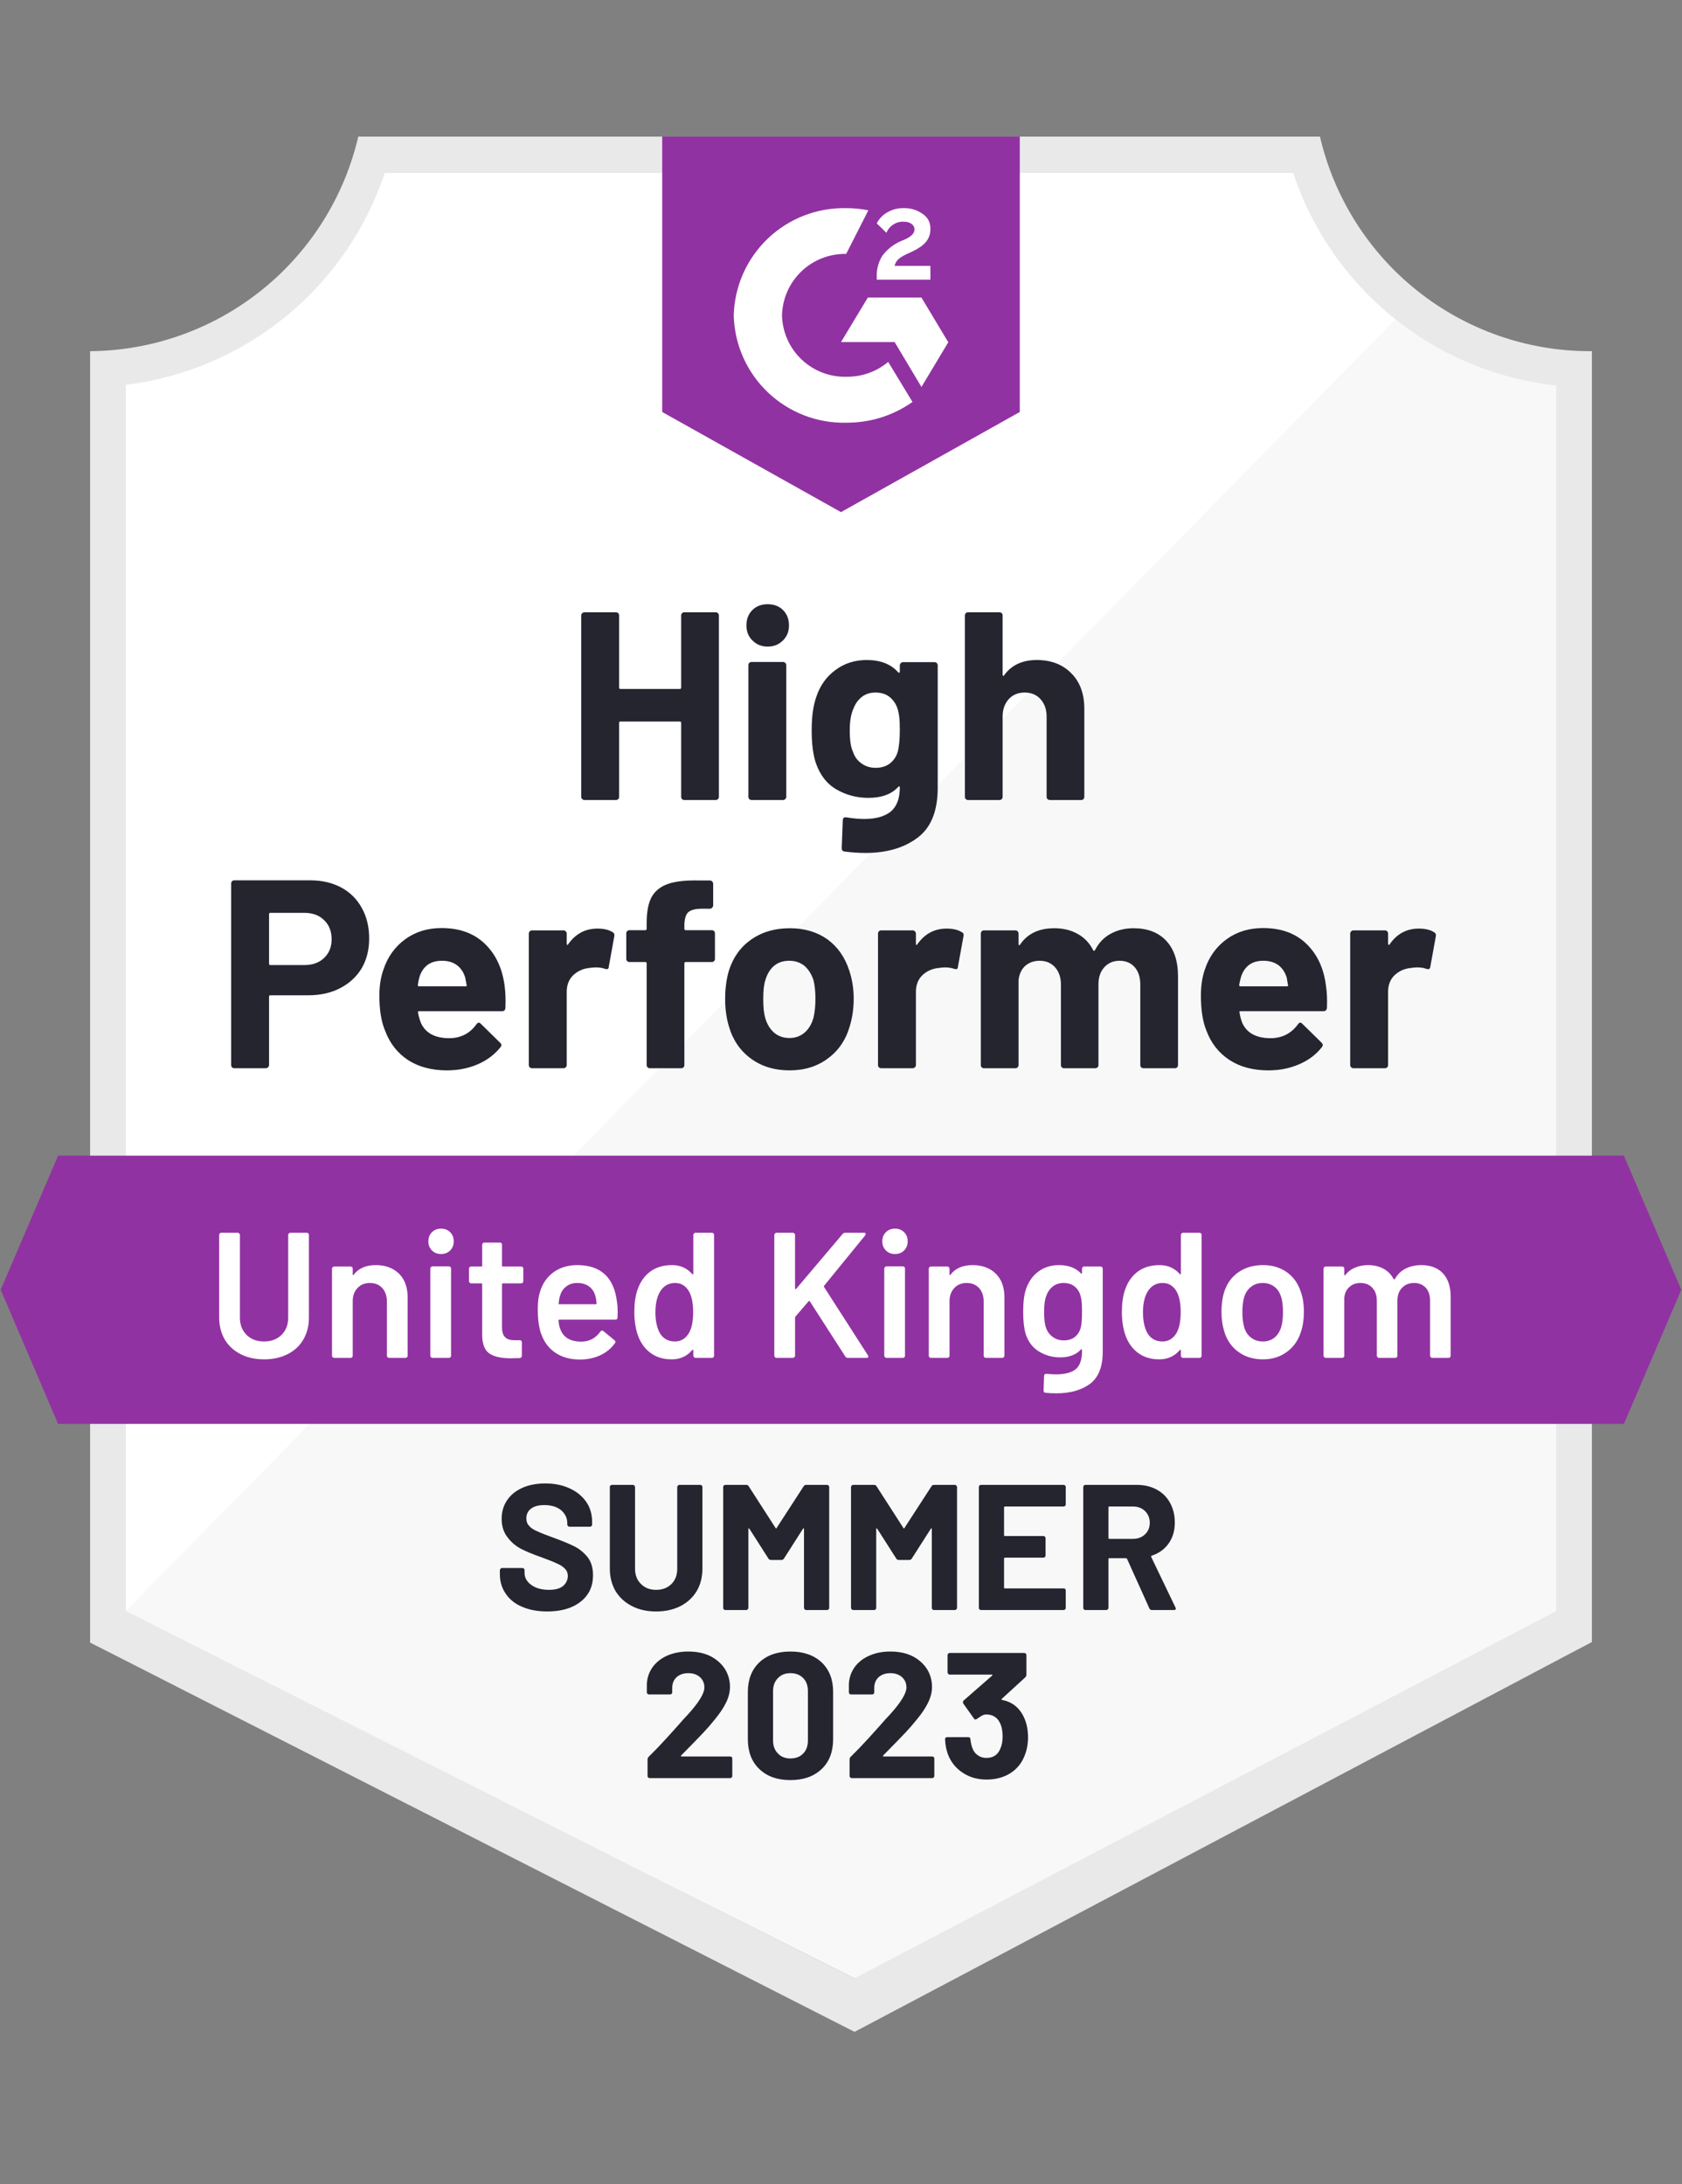
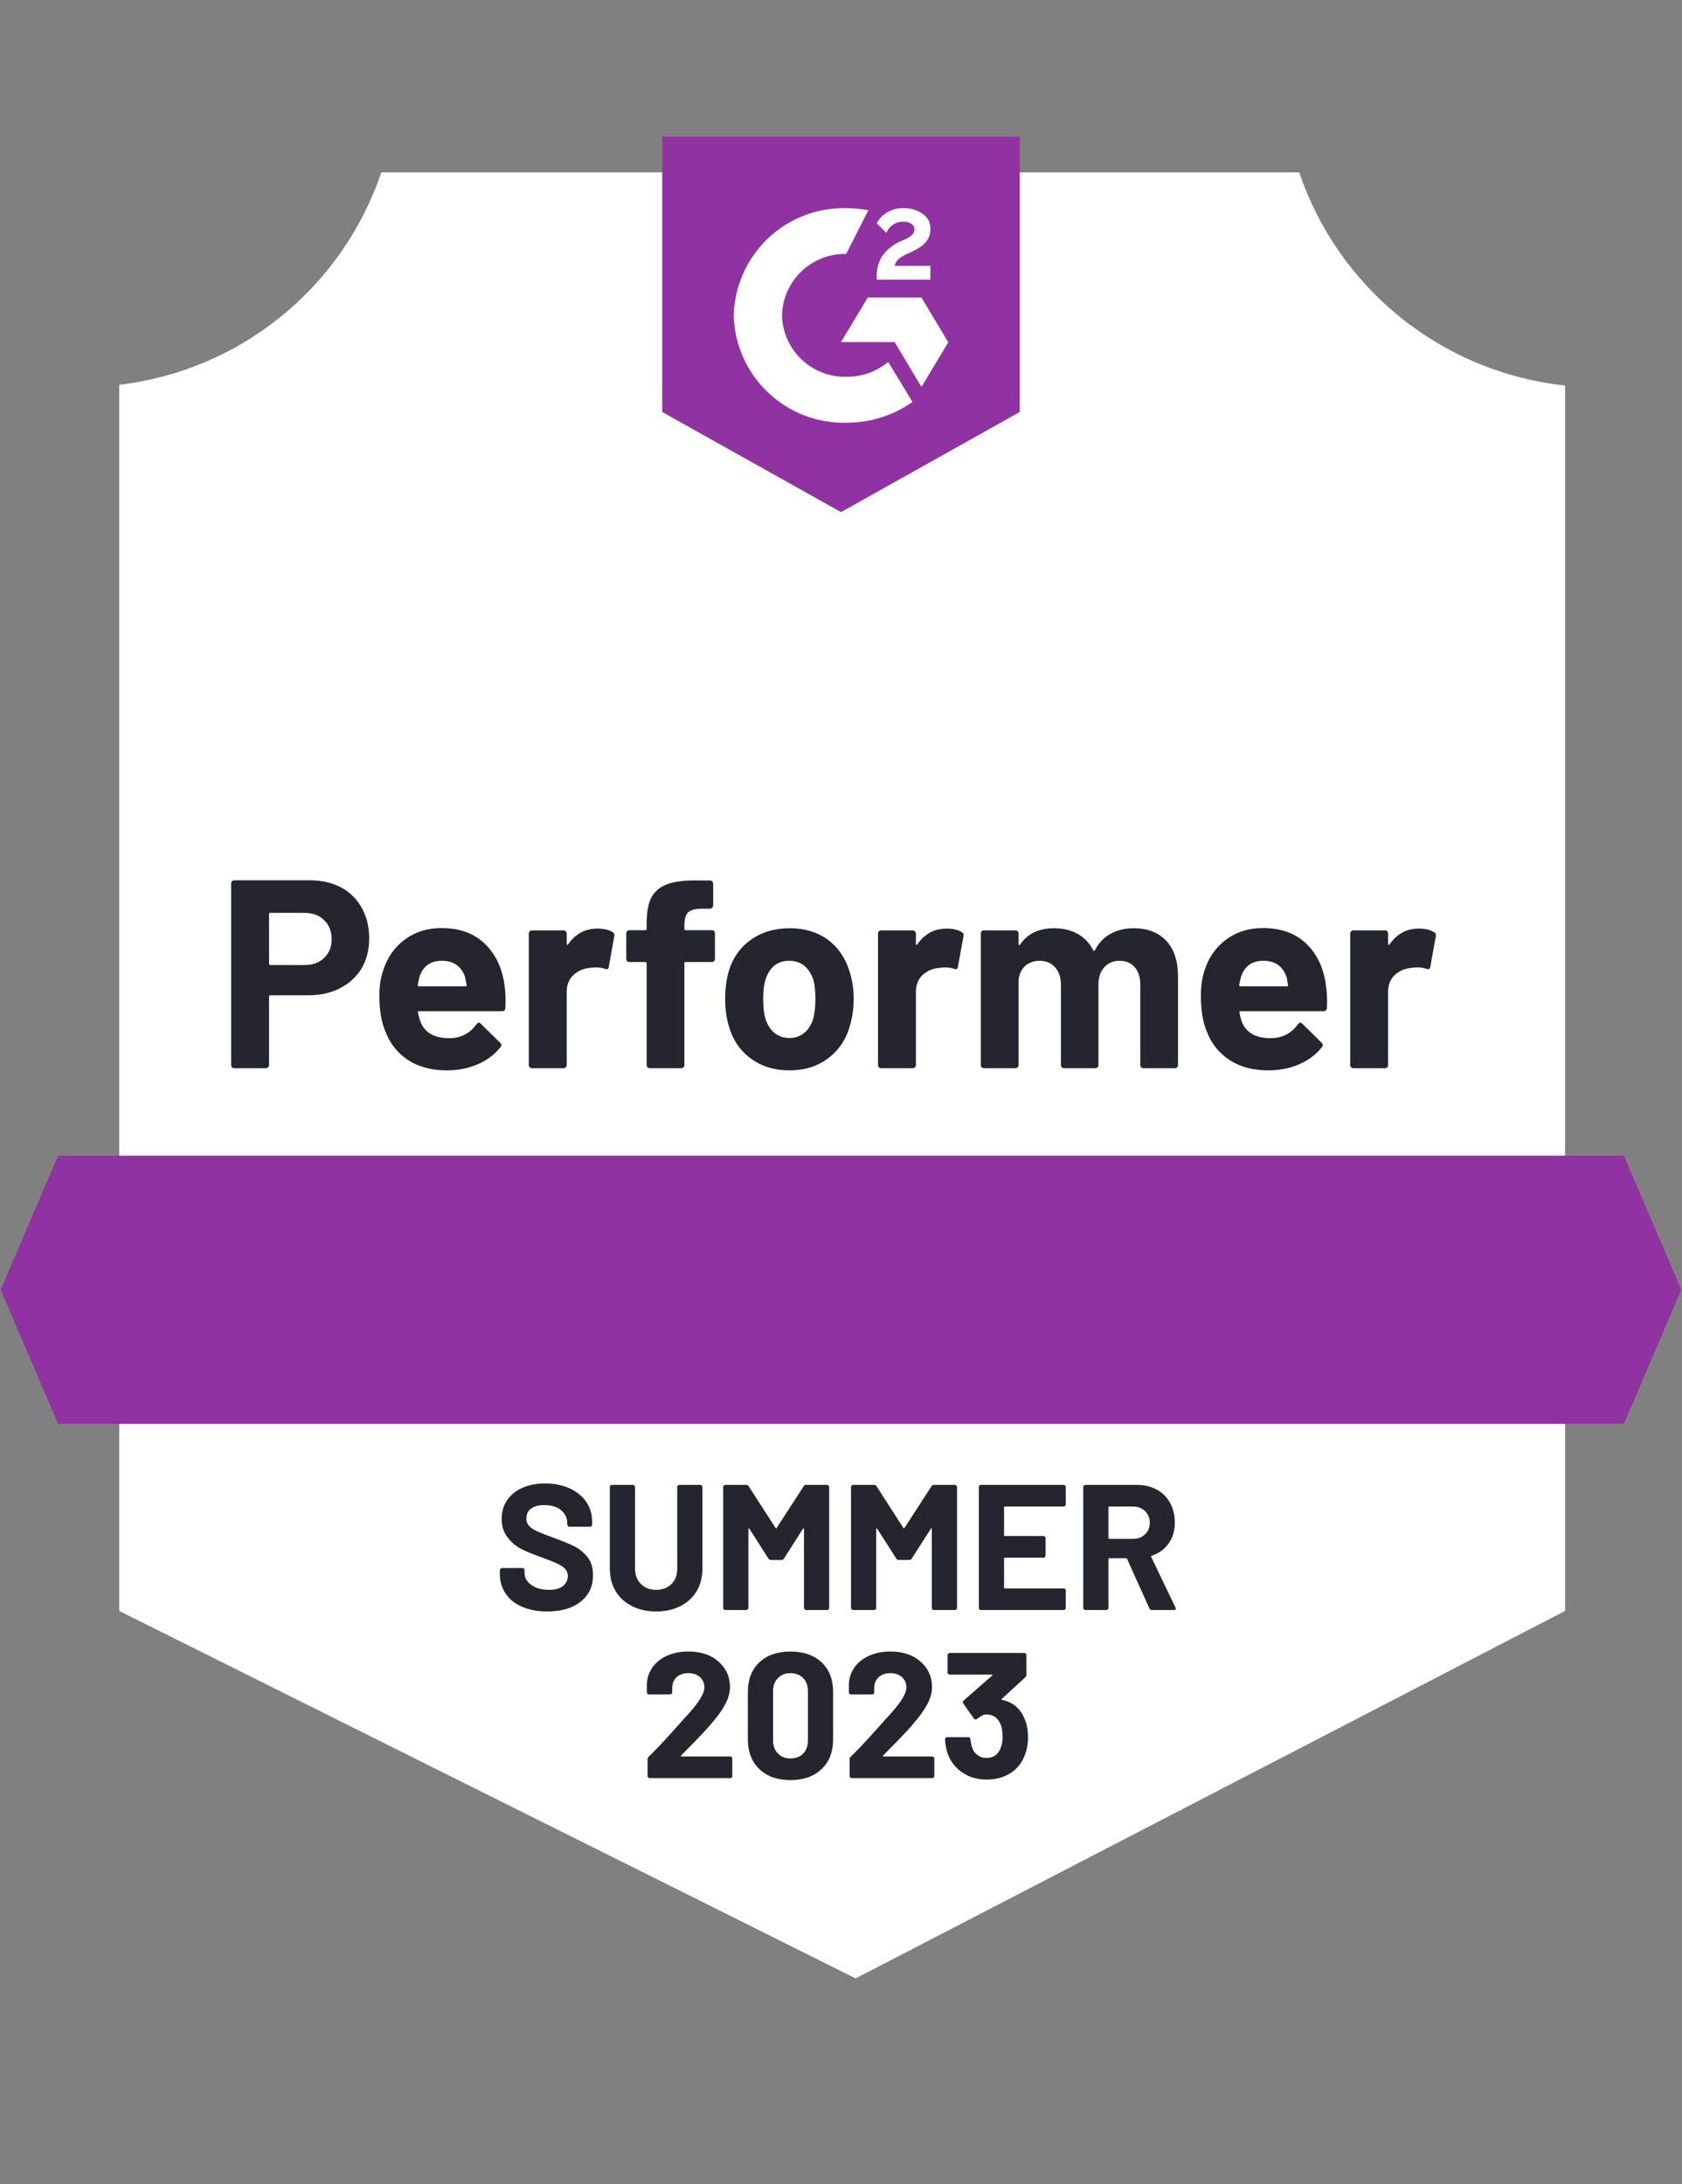
<svg xmlns="http://www.w3.org/2000/svg" width="700" zoomAndPan="magnify" viewBox="0 0 525 681.75" height="909" preserveAspectRatio="xMidYMid meet" version="1.0">
  <rect x="0" y="0" width="525" height="681.75" fill="#808080" stroke="none" />
  <defs>
    <clipPath id="e646e04e62">
-       <path d="M 28 42.641 L 497 42.641 L 497 634.176 L 28 634.176 Z M 28 42.641 " clip-rule="nonzero" />
-     </clipPath>
+       </clipPath>
    <clipPath id="b1b61dbb0a">
      <path d="M 0.219 360 L 524.781 360 L 524.781 444.477 L 0.219 444.477 Z M 0.219 360 " clip-rule="nonzero" />
    </clipPath>
    <clipPath id="4323e88e6c">
      <path d="M 506.867 360.703 L 18.133 360.703 L 0.219 402.562 L 18.133 444.422 L 506.867 444.422 L 524.781 402.562 Z M 506.867 360.703 " clip-rule="evenodd" />
    </clipPath>
    <clipPath id="0413971294">
      <path d="M 206.695 42.641 L 318.305 42.641 L 318.305 159.844 L 206.695 159.844 Z M 206.695 42.641 " clip-rule="nonzero" />
    </clipPath>
    <clipPath id="c439ca77e9">
      <path d="M 262.5 159.844 L 318.305 128.59 L 318.305 42.641 L 206.695 42.641 L 206.695 128.59 Z M 273.66 86.508 C 273.57 84.148 274.129 81.953 275.336 79.922 C 276.887 77.832 278.859 76.27 281.25 75.234 L 282.59 74.676 C 284.879 73.562 285.438 72.613 285.438 71.496 C 285.438 70.379 284.207 69.207 282.254 69.207 C 281.047 69.117 279.93 69.395 278.902 70.031 C 277.875 70.668 277.133 71.547 276.676 72.668 L 273.66 69.711 C 274.43 68.219 275.543 67.066 277.008 66.25 C 278.547 65.363 280.203 64.934 281.977 64.965 C 284.137 64.895 286.109 65.473 287.891 66.695 C 289.617 67.832 290.453 69.43 290.402 71.496 C 290.402 74.734 288.504 76.688 284.82 78.473 L 282.758 79.422 C 280.637 80.48 279.578 81.375 279.242 82.992 L 290.402 82.992 L 290.402 87.289 L 273.66 87.289 Z M 287.613 92.871 L 295.984 106.824 L 287.613 120.777 L 279.242 106.77 L 262.5 106.77 L 270.871 92.871 Z M 264.117 64.965 C 266.445 64.961 268.754 65.188 271.039 65.637 L 264.117 79.254 C 262.832 79.227 261.555 79.328 260.285 79.555 C 259.016 79.777 257.785 80.125 256.582 80.594 C 255.383 81.062 254.242 81.641 253.156 82.336 C 252.07 83.027 251.062 83.82 250.133 84.711 C 249.203 85.602 248.367 86.574 247.629 87.629 C 246.891 88.684 246.262 89.801 245.742 90.98 C 245.227 92.16 244.824 93.379 244.547 94.637 C 244.27 95.891 244.113 97.164 244.086 98.453 C 244.117 99.738 244.273 101.008 244.555 102.262 C 244.84 103.516 245.238 104.73 245.758 105.906 C 246.281 107.082 246.91 108.195 247.648 109.25 C 248.387 110.301 249.223 111.27 250.152 112.16 C 251.082 113.047 252.09 113.836 253.172 114.527 C 254.258 115.215 255.398 115.797 256.598 116.262 C 257.793 116.727 259.027 117.074 260.293 117.297 C 261.559 117.523 262.832 117.621 264.117 117.594 C 269.047 117.625 273.418 116.082 277.234 112.965 L 284.82 125.465 C 278.598 129.785 271.695 131.941 264.117 131.938 C 261.867 131.988 259.633 131.816 257.418 131.426 C 255.199 131.035 253.043 130.434 250.945 129.617 C 248.848 128.805 246.848 127.793 244.949 126.586 C 243.047 125.379 241.281 123.996 239.656 122.445 C 238.027 120.891 236.562 119.191 235.27 117.352 C 233.973 115.512 232.867 113.562 231.957 111.504 C 231.043 109.445 230.34 107.316 229.848 105.121 C 229.352 102.926 229.074 100.703 229.016 98.453 C 229.074 96.203 229.352 93.98 229.848 91.781 C 230.34 89.586 231.043 87.461 231.957 85.402 C 232.867 83.344 233.973 81.395 235.27 79.555 C 236.562 77.711 238.027 76.016 239.656 74.461 C 241.281 72.906 243.047 71.527 244.945 70.32 C 246.848 69.113 248.848 68.102 250.945 67.289 C 253.043 66.473 255.199 65.871 257.418 65.48 C 259.633 65.09 261.867 64.918 264.117 64.965 Z M 264.117 64.965 " clip-rule="evenodd" />
    </clipPath>
  </defs>
  <path fill="#ffffff" d="M 267.074 617.488 L 37.215 502.797 L 37.215 120.105 C 39.516 119.836 41.801 119.48 44.078 119.051 C 46.352 118.617 48.605 118.102 50.844 117.512 C 53.082 116.918 55.297 116.25 57.488 115.5 C 59.68 114.754 61.84 113.93 63.973 113.027 C 66.105 112.129 68.207 111.152 70.27 110.105 C 72.336 109.059 74.359 107.938 76.344 106.746 C 78.332 105.555 80.27 104.297 82.168 102.969 C 84.066 101.641 85.914 100.25 87.711 98.793 C 89.512 97.332 91.254 95.812 92.945 94.234 C 94.637 92.652 96.273 91.016 97.848 89.32 C 99.426 87.621 100.941 85.875 102.395 84.07 C 103.848 82.27 105.234 80.418 106.559 78.516 C 107.879 76.617 109.133 74.672 110.32 72.684 C 111.504 70.695 112.621 68.668 113.664 66.602 C 114.707 64.535 115.676 62.434 116.57 60.297 C 117.465 58.16 118.285 55.996 119.027 53.805 L 405.527 53.805 C 406.277 56.023 407.105 58.211 408.012 60.367 C 408.918 62.527 409.898 64.652 410.957 66.738 C 412.012 68.828 413.141 70.879 414.344 72.887 C 415.547 74.895 416.82 76.859 418.16 78.777 C 419.504 80.695 420.914 82.562 422.387 84.379 C 423.863 86.195 425.402 87.961 427 89.668 C 428.602 91.375 430.262 93.027 431.98 94.617 C 433.695 96.207 435.469 97.734 437.293 99.199 C 439.121 100.664 440.996 102.059 442.922 103.391 C 444.848 104.723 446.82 105.98 448.836 107.172 C 450.852 108.363 452.906 109.48 455 110.523 C 457.098 111.57 459.227 112.539 461.391 113.43 C 463.555 114.324 465.746 115.137 467.969 115.875 C 470.191 116.613 472.434 117.27 474.703 117.848 C 476.973 118.422 479.258 118.918 481.562 119.332 C 483.867 119.75 486.184 120.082 488.508 120.332 L 488.508 502.797 Z M 267.074 617.488 " fill-opacity="1" fill-rule="nonzero" />
-   <path fill="#f7f8f7" d="M 39.281 502.797 L 266.629 617.488 L 485.719 502.688 L 485.719 120.332 C 476.613 119.078 467.805 116.711 459.301 113.223 C 450.793 109.734 442.859 105.238 435.496 99.734 Z M 39.281 502.797 " fill-opacity="1" fill-rule="nonzero" />
  <g clip-path="url(#e646e04e62)">
    <path fill="#e9e9ea" d="M 496.879 109.613 L 496.156 109.613 C 493.734 109.609 491.32 109.504 488.91 109.297 C 486.5 109.09 484.102 108.785 481.719 108.375 C 479.336 107.969 476.973 107.461 474.629 106.855 C 472.289 106.25 469.977 105.547 467.691 104.746 C 465.41 103.945 463.164 103.055 460.957 102.066 C 458.746 101.078 456.586 99.996 454.469 98.828 C 452.352 97.66 450.285 96.402 448.273 95.059 C 446.262 93.719 444.309 92.293 442.414 90.785 C 440.523 89.281 438.695 87.695 436.934 86.039 C 435.176 84.379 433.488 82.648 431.871 80.848 C 430.258 79.047 428.719 77.18 427.262 75.25 C 425.805 73.32 424.43 71.332 423.137 69.289 C 421.844 67.242 420.641 65.145 419.523 63 C 418.406 60.855 417.383 58.664 416.449 56.434 C 415.516 54.199 414.68 51.934 413.938 49.629 C 413.195 47.328 412.547 45 412 42.641 L 111.828 42.641 C 111.281 44.988 110.637 47.309 109.895 49.602 C 109.152 51.895 108.32 54.152 107.391 56.375 C 106.461 58.598 105.441 60.777 104.328 62.914 C 103.219 65.055 102.02 67.141 100.734 69.18 C 99.449 71.219 98.082 73.199 96.633 75.121 C 95.18 77.047 93.652 78.906 92.047 80.703 C 90.441 82.5 88.766 84.227 87.016 85.883 C 85.266 87.539 83.449 89.121 81.57 90.625 C 79.688 92.129 77.746 93.555 75.746 94.898 C 73.746 96.242 71.695 97.5 69.59 98.672 C 67.484 99.844 65.336 100.926 63.141 101.918 C 60.945 102.91 58.711 103.809 56.441 104.617 C 54.172 105.422 51.871 106.133 49.543 106.75 C 47.215 107.363 44.863 107.879 42.488 108.297 C 40.117 108.719 37.73 109.035 35.332 109.258 C 32.934 109.477 30.527 109.594 28.121 109.613 L 28.121 512.676 L 36.043 516.695 L 260.043 630.77 L 266.742 634.176 L 273.383 630.66 L 489.125 516.582 L 496.879 512.508 Z M 266.629 617.488 L 39.281 502.797 L 39.281 120.105 C 41.562 119.828 43.832 119.469 46.09 119.027 C 48.348 118.59 50.586 118.07 52.809 117.473 C 55.027 116.871 57.227 116.199 59.398 115.445 C 61.57 114.691 63.715 113.863 65.828 112.957 C 67.941 112.051 70.023 111.074 72.066 110.023 C 74.113 108.973 76.117 107.848 78.086 106.656 C 80.051 105.461 81.973 104.199 83.848 102.871 C 85.727 101.543 87.555 100.148 89.332 98.691 C 91.109 97.234 92.836 95.715 94.508 94.133 C 96.176 92.555 97.789 90.918 99.348 89.223 C 100.902 87.527 102.395 85.781 103.828 83.98 C 105.258 82.184 106.625 80.336 107.926 78.438 C 109.23 76.543 110.461 74.602 111.625 72.617 C 112.793 70.637 113.883 68.613 114.906 66.555 C 115.926 64.492 116.875 62.398 117.75 60.27 C 118.621 58.145 119.422 55.988 120.141 53.805 L 403.574 53.805 C 404.305 56.016 405.113 58.195 406 60.348 C 406.883 62.5 407.844 64.621 408.883 66.703 C 409.918 68.789 411.031 70.832 412.211 72.836 C 413.395 74.84 414.648 76.801 415.973 78.715 C 417.293 80.629 418.684 82.496 420.141 84.312 C 421.598 86.129 423.117 87.891 424.695 89.598 C 426.277 91.305 427.922 92.953 429.621 94.543 C 431.32 96.133 433.074 97.66 434.883 99.125 C 436.691 100.59 438.551 101.988 440.457 103.32 C 442.367 104.652 444.32 105.918 446.32 107.109 C 448.32 108.301 450.359 109.422 452.438 110.469 C 454.516 111.516 456.629 112.488 458.777 113.383 C 460.926 114.277 463.102 115.098 465.309 115.836 C 467.516 116.578 469.746 117.238 472 117.82 C 474.254 118.402 476.523 118.902 478.816 119.32 C 481.105 119.738 483.406 120.074 485.719 120.332 L 485.719 502.797 Z M 266.629 617.488 " fill-opacity="1" fill-rule="nonzero" />
  </g>
  <g clip-path="url(#b1b61dbb0a)">
    <g clip-path="url(#4323e88e6c)">
      <path fill="#9132a2" d="M -27.684 332.801 L 552.684 332.801 L 552.684 472.324 L -27.684 472.324 Z M -27.684 332.801 " fill-opacity="1" fill-rule="nonzero" />
    </g>
  </g>
  <g clip-path="url(#0413971294)">
    <g clip-path="url(#c439ca77e9)">
      <path fill="#9132a2" d="M 178.793 14.68 L 346.207 14.68 L 346.207 187.691 L 178.793 187.691 Z M 178.793 14.68 " fill-opacity="1" fill-rule="nonzero" />
    </g>
  </g>
  <path fill="#252530" d="M 96.762 274.758 C 100.441 274.758 103.68 275.5 106.469 276.988 C 109.262 278.477 111.418 280.617 112.941 283.406 C 114.469 286.16 115.23 289.324 115.23 292.895 C 115.23 296.43 114.449 299.535 112.887 302.215 C 111.289 304.859 109.055 306.922 106.191 308.41 C 103.328 309.898 100.016 310.645 96.258 310.645 L 84.371 310.645 C 84.109 310.645 83.98 310.793 83.98 311.09 L 83.98 332.41 C 83.98 332.707 83.867 332.949 83.645 333.133 C 83.461 333.32 83.219 333.414 82.922 333.414 L 73.156 333.414 C 72.855 333.414 72.613 333.32 72.43 333.133 C 72.242 332.949 72.148 332.707 72.148 332.41 L 72.148 275.762 C 72.148 275.465 72.242 275.223 72.43 275.035 C 72.613 274.852 72.855 274.758 73.156 274.758 Z M 94.973 301.211 C 97.578 301.211 99.645 300.469 101.168 298.98 C 102.73 297.492 103.512 295.555 103.512 293.176 C 103.512 290.684 102.73 288.691 101.168 287.203 C 99.645 285.676 97.578 284.914 94.973 284.914 L 84.371 284.914 C 84.109 284.914 83.98 285.062 83.98 285.359 L 83.98 300.766 C 83.98 301.062 84.109 301.211 84.371 301.211 Z M 157.477 307.461 C 157.773 309.582 157.867 311.945 157.754 314.551 C 157.719 315.258 157.363 315.609 156.695 315.609 L 130.855 315.609 C 130.523 315.609 130.391 315.742 130.465 316 C 130.652 317.117 130.969 318.234 131.414 319.348 C 132.867 322.477 135.824 324.039 140.289 324.039 C 143.859 324 146.668 322.551 148.715 319.684 C 148.973 319.348 149.234 319.184 149.496 319.184 C 149.645 319.184 149.832 319.293 150.055 319.516 L 156.082 325.434 C 156.379 325.73 156.527 325.992 156.527 326.215 C 156.527 326.324 156.414 326.551 156.191 326.883 C 154.332 329.191 151.969 330.957 149.105 332.188 C 146.164 333.449 142.965 334.082 139.508 334.082 C 134.746 334.082 130.688 333.004 127.34 330.848 C 124.031 328.652 121.648 325.602 120.199 321.695 C 119.008 318.902 118.414 315.258 118.414 310.754 C 118.414 307.668 118.84 304.949 119.695 302.605 C 120.996 298.664 123.25 295.52 126.449 293.176 C 129.648 290.832 133.441 289.66 137.832 289.66 C 143.414 289.66 147.895 291.277 151.281 294.516 C 154.668 297.75 156.73 302.066 157.477 307.461 Z M 137.945 299.871 C 134.41 299.871 132.086 301.508 130.969 304.781 C 130.746 305.527 130.559 306.422 130.41 307.461 C 130.41 307.723 130.559 307.852 130.855 307.852 L 145.309 307.852 C 145.645 307.852 145.758 307.723 145.645 307.461 C 145.348 305.863 145.199 305.082 145.199 305.117 C 144.715 303.445 143.84 302.141 142.574 301.211 C 141.348 300.316 139.805 299.871 137.945 299.871 Z M 186.492 289.824 C 188.504 289.824 190.102 290.215 191.293 290.996 C 191.703 291.223 191.852 291.629 191.738 292.227 L 190.008 301.77 C 189.973 302.438 189.582 302.645 188.836 302.383 C 187.98 302.086 187.016 301.938 185.938 301.938 C 185.488 301.938 184.855 301.992 184.039 302.105 C 182.066 302.289 180.375 303.035 178.961 304.336 C 177.582 305.641 176.895 307.387 176.895 309.582 L 176.895 332.41 C 176.895 332.707 176.785 332.949 176.562 333.133 C 176.375 333.32 176.152 333.414 175.891 333.414 L 166.07 333.414 C 165.809 333.414 165.566 333.32 165.344 333.133 C 165.156 332.949 165.066 332.707 165.066 332.41 L 165.066 291.387 C 165.066 291.129 165.156 290.887 165.344 290.664 C 165.566 290.477 165.809 290.383 166.07 290.383 L 175.891 290.383 C 176.152 290.383 176.375 290.477 176.562 290.664 C 176.785 290.887 176.895 291.129 176.895 291.387 L 176.895 294.57 C 176.895 294.719 176.953 294.832 177.062 294.906 C 177.137 294.98 177.211 294.941 177.285 294.793 C 179.594 291.48 182.66 289.824 186.492 289.824 Z M 222.152 290.328 C 222.449 290.328 222.691 290.422 222.879 290.605 C 223.066 290.793 223.156 291.035 223.156 291.332 L 223.156 299.258 C 223.156 299.555 223.066 299.797 222.879 299.984 C 222.691 300.168 222.449 300.262 222.152 300.262 L 214.062 300.262 C 213.766 300.262 213.613 300.395 213.613 300.652 L 213.613 332.41 C 213.613 332.707 213.523 332.949 213.336 333.133 C 213.148 333.32 212.906 333.414 212.609 333.414 L 202.844 333.414 C 202.547 333.414 202.305 333.32 202.121 333.133 C 201.934 332.949 201.84 332.707 201.84 332.41 L 201.84 300.652 C 201.84 300.395 201.691 300.262 201.395 300.262 L 196.484 300.262 C 196.184 300.262 195.945 300.168 195.758 299.984 C 195.57 299.797 195.477 299.555 195.477 299.258 L 195.477 291.332 C 195.477 291.035 195.57 290.793 195.758 290.605 C 195.945 290.422 196.184 290.328 196.484 290.328 L 201.395 290.328 C 201.691 290.328 201.84 290.18 201.84 289.883 L 201.84 288.039 C 201.84 284.578 202.359 281.883 203.402 279.949 C 204.48 278.051 206.191 276.691 208.535 275.875 C 210.918 275.055 214.211 274.703 218.414 274.812 L 221.594 274.812 C 221.855 274.812 222.078 274.906 222.266 275.094 C 222.488 275.316 222.598 275.559 222.598 275.816 L 222.598 282.57 C 222.598 282.867 222.488 283.109 222.266 283.297 C 222.078 283.52 221.855 283.633 221.594 283.633 L 218.805 283.633 C 216.871 283.668 215.512 284.059 214.73 284.805 C 213.988 285.586 213.613 286.98 213.613 288.988 L 213.613 289.883 C 213.613 290.18 213.766 290.328 214.062 290.328 Z M 246.43 334.082 C 241.742 334.082 237.723 332.855 234.375 330.398 C 231.027 327.945 228.738 324.598 227.512 320.355 C 226.73 317.75 226.34 314.902 226.34 311.816 C 226.34 308.539 226.73 305.582 227.512 302.941 C 228.812 298.812 231.137 295.574 234.484 293.23 C 237.836 290.887 241.852 289.715 246.539 289.715 C 251.078 289.715 254.984 290.867 258.258 293.176 C 261.457 295.52 263.727 298.754 265.066 302.887 C 265.996 305.676 266.461 308.598 266.461 311.648 C 266.461 314.66 266.07 317.488 265.289 320.133 C 264.062 324.484 261.773 327.887 258.426 330.344 C 255.113 332.836 251.117 334.082 246.43 334.082 Z M 246.43 323.98 C 248.25 323.98 249.812 323.422 251.117 322.309 C 252.418 321.191 253.348 319.648 253.906 317.676 C 254.316 315.891 254.52 313.938 254.52 311.816 C 254.52 309.473 254.316 307.5 253.906 305.898 C 253.273 304 252.324 302.512 251.059 301.434 C 249.758 300.395 248.176 299.871 246.316 299.871 C 244.457 299.871 242.895 300.395 241.629 301.434 C 240.363 302.512 239.453 304 238.895 305.898 C 238.449 307.203 238.227 309.172 238.227 311.816 C 238.227 314.344 238.43 316.297 238.84 317.676 C 239.398 319.648 240.328 321.191 241.629 322.309 C 242.93 323.422 244.531 323.98 246.43 323.98 Z M 295.48 289.824 C 297.488 289.824 299.09 290.215 300.281 290.996 C 300.727 291.223 300.875 291.629 300.727 292.227 L 298.996 301.77 C 298.961 302.438 298.57 302.645 297.824 302.383 C 296.969 302.086 296 301.938 294.922 301.938 C 294.477 301.938 293.863 301.992 293.082 302.105 C 291.07 302.289 289.359 303.035 287.945 304.336 C 286.57 305.641 285.883 307.387 285.883 309.582 L 285.883 332.41 C 285.883 332.707 285.77 332.949 285.547 333.133 C 285.363 333.32 285.121 333.414 284.82 333.414 L 275.055 333.414 C 274.797 333.414 274.555 333.32 274.332 333.133 C 274.145 332.949 274.051 332.707 274.051 332.41 L 274.051 291.387 C 274.051 291.129 274.145 290.887 274.332 290.664 C 274.555 290.477 274.797 290.383 275.055 290.383 L 284.82 290.383 C 285.121 290.383 285.363 290.477 285.547 290.664 C 285.77 290.887 285.883 291.129 285.883 291.387 L 285.883 294.57 C 285.883 294.719 285.918 294.832 285.992 294.906 C 286.145 294.98 286.234 294.941 286.273 294.793 C 288.578 291.48 291.648 289.824 295.48 289.824 Z M 353.797 289.715 C 358.148 289.715 361.555 291.016 364.008 293.621 C 366.465 296.262 367.691 299.965 367.691 304.727 L 367.691 332.41 C 367.691 332.707 367.598 332.949 367.414 333.133 C 367.227 333.32 367.004 333.414 366.742 333.414 L 356.922 333.414 C 356.66 333.414 356.418 333.32 356.195 333.133 C 356.012 332.949 355.918 332.707 355.918 332.41 L 355.918 307.293 C 355.918 305.023 355.34 303.219 354.188 301.883 C 352.996 300.543 351.414 299.871 349.445 299.871 C 347.508 299.871 345.93 300.543 344.699 301.883 C 343.473 303.219 342.859 305.008 342.859 307.238 L 342.859 332.41 C 342.859 332.707 342.766 332.949 342.578 333.133 C 342.355 333.32 342.113 333.414 341.855 333.414 L 332.145 333.414 C 331.848 333.414 331.605 333.32 331.418 333.133 C 331.234 332.949 331.141 332.707 331.141 332.41 L 331.141 307.293 C 331.141 305.062 330.527 303.258 329.297 301.883 C 328.07 300.543 326.473 299.871 324.5 299.871 C 322.75 299.871 321.262 300.395 320.035 301.434 C 318.844 302.512 318.137 304 317.914 305.898 L 317.914 332.41 C 317.914 332.707 317.82 332.949 317.637 333.133 C 317.41 333.32 317.172 333.414 316.91 333.414 L 307.145 333.414 C 306.848 333.414 306.605 333.32 306.418 333.133 C 306.23 332.949 306.141 332.707 306.141 332.41 L 306.141 291.387 C 306.141 291.129 306.23 290.887 306.418 290.664 C 306.605 290.477 306.848 290.383 307.145 290.383 L 316.91 290.383 C 317.172 290.383 317.41 290.477 317.637 290.664 C 317.82 290.887 317.914 291.129 317.914 291.387 L 317.914 294.68 C 317.914 294.832 317.969 294.941 318.082 295.016 C 318.191 295.055 318.305 294.98 318.418 294.793 C 320.723 291.406 324.277 289.715 329.074 289.715 C 331.867 289.715 334.301 290.309 336.387 291.5 C 338.469 292.652 340.07 294.328 341.184 296.523 C 341.332 296.859 341.539 296.859 341.797 296.523 C 342.988 294.215 344.645 292.504 346.766 291.387 C 348.848 290.273 351.191 289.715 353.797 289.715 Z M 413.844 307.461 C 414.176 309.582 414.289 311.945 414.176 314.551 C 414.102 315.258 413.73 315.609 413.062 315.609 L 387.223 315.609 C 386.891 315.609 386.777 315.742 386.891 316 C 387.039 317.117 387.336 318.234 387.781 319.348 C 389.234 322.477 392.191 324.039 396.656 324.039 C 400.227 324 403.055 322.551 405.137 319.684 C 405.359 319.348 405.602 319.184 405.863 319.184 C 406.047 319.184 406.254 319.293 406.477 319.516 L 412.504 325.434 C 412.762 325.73 412.895 325.992 412.895 326.215 C 412.895 326.324 412.781 326.551 412.559 326.883 C 410.734 329.191 408.375 330.957 405.473 332.188 C 402.57 333.449 399.391 334.082 395.93 334.082 C 391.129 334.082 387.074 333.004 383.766 330.848 C 380.414 328.652 378.016 325.602 376.566 321.695 C 375.41 318.902 374.836 315.258 374.836 310.754 C 374.836 307.668 375.246 304.949 376.062 302.605 C 377.363 298.664 379.617 295.52 382.816 293.176 C 386.016 290.832 389.828 289.66 394.254 289.66 C 399.836 289.66 404.32 291.277 407.703 294.516 C 411.09 297.75 413.137 302.066 413.844 307.461 Z M 394.312 299.871 C 390.812 299.871 388.508 301.508 387.391 304.781 C 387.168 305.527 386.965 306.422 386.777 307.461 C 386.777 307.723 386.926 307.852 387.223 307.852 L 401.676 307.852 C 402.012 307.852 402.125 307.723 402.012 307.461 C 401.75 305.863 401.621 305.082 401.621 305.117 C 401.102 303.445 400.227 302.141 399 301.211 C 397.734 300.316 396.172 299.871 394.312 299.871 Z M 442.859 289.824 C 444.871 289.824 446.469 290.215 447.66 290.996 C 448.105 291.223 448.273 291.629 448.164 292.227 L 446.434 301.77 C 446.359 302.438 445.949 302.645 445.203 302.383 C 444.387 302.086 443.418 301.938 442.305 301.938 C 441.855 301.938 441.242 301.992 440.461 302.105 C 438.453 302.289 436.742 303.035 435.328 304.336 C 433.949 305.641 433.262 307.387 433.262 309.582 L 433.262 332.41 C 433.262 332.707 433.168 332.949 432.984 333.133 C 432.762 333.32 432.52 333.414 432.258 333.414 L 422.438 333.414 C 422.176 333.414 421.953 333.32 421.766 333.133 C 421.543 332.949 421.434 332.707 421.434 332.41 L 421.434 291.387 C 421.434 291.129 421.543 290.887 421.766 290.664 C 421.953 290.477 422.176 290.383 422.438 290.383 L 432.258 290.383 C 432.52 290.383 432.762 290.477 432.984 290.664 C 433.168 290.887 433.262 291.129 433.262 291.387 L 433.262 294.57 C 433.262 294.719 433.316 294.832 433.43 294.906 C 433.543 294.98 433.633 294.941 433.707 294.793 C 435.977 291.48 439.027 289.824 442.859 289.824 Z M 442.859 289.824 " fill-opacity="1" fill-rule="nonzero" />
-   <path fill="#252530" d="M 212.609 192.102 C 212.609 191.84 212.703 191.602 212.891 191.375 C 213.074 191.191 213.297 191.098 213.559 191.098 L 223.383 191.098 C 223.641 191.098 223.883 191.191 224.105 191.375 C 224.293 191.602 224.387 191.84 224.387 192.102 L 224.387 248.695 C 224.387 248.992 224.293 249.234 224.105 249.418 C 223.883 249.605 223.641 249.699 223.383 249.699 L 213.559 249.699 C 213.297 249.699 213.074 249.605 212.891 249.418 C 212.703 249.234 212.609 248.992 212.609 248.695 L 212.609 225.59 C 212.609 225.328 212.461 225.199 212.164 225.199 L 193.637 225.199 C 193.375 225.199 193.246 225.328 193.246 225.59 L 193.246 248.695 C 193.246 248.992 193.152 249.234 192.969 249.418 C 192.742 249.605 192.504 249.699 192.242 249.699 L 182.422 249.699 C 182.16 249.699 181.938 249.605 181.75 249.418 C 181.527 249.234 181.414 248.992 181.414 248.695 L 181.414 192.102 C 181.414 191.84 181.527 191.602 181.75 191.375 C 181.938 191.191 182.16 191.098 182.422 191.098 L 192.242 191.098 C 192.504 191.098 192.742 191.191 192.969 191.375 C 193.152 191.602 193.246 191.84 193.246 192.102 L 193.246 214.594 C 193.246 214.891 193.375 215.039 193.637 215.039 L 212.164 215.039 C 212.461 215.039 212.609 214.891 212.609 214.594 Z M 239.621 201.812 C 237.723 201.812 236.141 201.18 234.875 199.914 C 233.613 198.688 232.98 197.125 232.98 195.227 C 232.98 193.254 233.594 191.656 234.82 190.43 C 236.047 189.199 237.648 188.586 239.621 188.586 C 241.594 188.586 243.191 189.199 244.418 190.43 C 245.648 191.656 246.262 193.254 246.262 195.227 C 246.262 197.125 245.629 198.688 244.363 199.914 C 243.098 201.18 241.516 201.812 239.621 201.812 Z M 234.598 249.699 C 234.336 249.699 234.094 249.605 233.871 249.418 C 233.688 249.234 233.594 248.992 233.594 248.695 L 233.594 207.617 C 233.594 207.32 233.688 207.078 233.871 206.891 C 234.094 206.707 234.336 206.613 234.598 206.613 L 244.418 206.613 C 244.68 206.613 244.902 206.707 245.09 206.891 C 245.312 207.078 245.422 207.32 245.422 207.617 L 245.422 248.695 C 245.422 248.992 245.312 249.234 245.09 249.418 C 244.902 249.605 244.68 249.699 244.418 249.699 Z M 280.859 207.672 C 280.859 207.414 280.973 207.172 281.195 206.949 C 281.379 206.762 281.605 206.668 281.863 206.668 L 291.688 206.668 C 291.945 206.668 292.188 206.762 292.41 206.949 C 292.598 207.172 292.691 207.414 292.691 207.672 L 292.691 245.848 C 292.691 253.141 290.59 258.348 286.383 261.473 C 282.18 264.637 276.75 266.219 270.09 266.219 C 268.117 266.219 265.941 266.07 263.559 265.773 C 263.004 265.699 262.723 265.344 262.723 264.711 L 263.059 256.062 C 263.059 255.316 263.449 255 264.23 255.113 C 266.238 255.445 268.082 255.613 269.754 255.613 C 273.324 255.613 276.078 254.852 278.016 253.324 C 279.91 251.727 280.859 249.215 280.859 245.793 C 280.859 245.605 280.805 245.492 280.691 245.457 C 280.582 245.418 280.469 245.477 280.359 245.625 C 278.238 247.895 275.148 249.027 271.094 249.027 C 267.449 249.027 264.117 248.152 261.105 246.406 C 258.055 244.656 255.879 241.828 254.574 237.922 C 253.758 235.355 253.348 232.023 253.348 227.934 C 253.348 223.578 253.852 220.043 254.855 217.328 C 256.008 213.906 257.98 211.172 260.77 209.125 C 263.559 207.039 266.816 206 270.535 206 C 274.812 206 278.09 207.281 280.359 209.852 C 280.469 209.961 280.582 210 280.691 209.961 C 280.805 209.926 280.859 209.832 280.859 209.684 Z M 280.191 234.684 C 280.637 233.047 280.859 230.762 280.859 227.82 C 280.859 226.109 280.805 224.789 280.691 223.859 C 280.582 222.891 280.395 221.98 280.133 221.125 C 279.613 219.637 278.777 218.426 277.625 217.496 C 276.469 216.602 275.02 216.156 273.27 216.156 C 271.598 216.156 270.184 216.602 269.027 217.496 C 267.84 218.426 266.965 219.637 266.406 221.125 C 265.625 222.797 265.234 225.066 265.234 227.934 C 265.234 231.059 265.57 233.289 266.238 234.629 C 266.723 236.156 267.598 237.363 268.863 238.258 C 270.125 239.188 271.613 239.652 273.324 239.652 C 275.113 239.652 276.602 239.188 277.789 238.258 C 278.945 237.363 279.742 236.172 280.191 234.684 Z M 323.605 206 C 328.07 206 331.66 207.375 334.375 210.129 C 337.094 212.844 338.449 216.547 338.449 221.234 L 338.449 248.695 C 338.449 248.992 338.355 249.234 338.172 249.418 C 337.984 249.605 337.762 249.699 337.5 249.699 L 327.68 249.699 C 327.418 249.699 327.176 249.605 326.953 249.418 C 326.77 249.234 326.676 248.992 326.676 248.695 L 326.676 223.637 C 326.676 221.441 326.043 219.637 324.777 218.223 C 323.551 216.844 321.895 216.156 319.812 216.156 C 317.766 216.156 316.109 216.844 314.844 218.223 C 313.578 219.637 312.949 221.441 312.949 223.637 L 312.949 248.695 C 312.949 248.992 312.855 249.234 312.668 249.418 C 312.484 249.605 312.242 249.699 311.941 249.699 L 302.176 249.699 C 301.879 249.699 301.637 249.605 301.453 249.418 C 301.266 249.234 301.172 248.992 301.172 248.695 L 301.172 192.102 C 301.172 191.84 301.266 191.602 301.453 191.375 C 301.637 191.191 301.879 191.098 302.176 191.098 L 311.941 191.098 C 312.242 191.098 312.484 191.191 312.668 191.375 C 312.855 191.602 312.949 191.84 312.949 192.102 L 312.949 210.633 C 312.949 210.781 313.004 210.891 313.113 210.965 C 313.227 211.004 313.301 210.965 313.34 210.855 C 315.645 207.617 319.066 206 323.605 206 Z M 323.605 206 " fill-opacity="1" fill-rule="nonzero" />
-   <path fill="#ffffff" d="M 82.418 424.273 C 79.664 424.273 77.227 423.734 75.109 422.656 C 72.988 421.574 71.332 420.051 70.141 418.078 C 68.988 416.07 68.41 413.762 68.41 411.156 L 68.41 385.43 C 68.41 385.242 68.469 385.094 68.578 384.984 C 68.727 384.832 68.895 384.758 69.082 384.758 L 74.215 384.758 C 74.402 384.758 74.551 384.832 74.66 384.984 C 74.809 385.094 74.883 385.242 74.883 385.43 L 74.883 411.27 C 74.883 413.465 75.574 415.25 76.949 416.625 C 78.324 418.004 80.148 418.691 82.418 418.691 C 84.688 418.691 86.512 418.004 87.887 416.625 C 89.262 415.25 89.953 413.465 89.953 411.27 L 89.953 385.43 C 89.953 385.242 90.027 385.094 90.176 384.984 C 90.285 384.832 90.434 384.758 90.621 384.758 L 95.754 384.758 C 95.941 384.758 96.109 384.832 96.258 384.984 C 96.371 385.094 96.426 385.242 96.426 385.43 L 96.426 411.156 C 96.426 413.762 95.848 416.07 94.695 418.078 C 93.543 420.051 91.906 421.574 89.785 422.656 C 87.664 423.734 85.207 424.273 82.418 424.273 Z M 117.297 394.859 C 120.309 394.859 122.727 395.754 124.551 397.539 C 126.336 399.324 127.23 401.762 127.23 404.852 L 127.23 423.156 C 127.23 423.344 127.172 423.492 127.062 423.602 C 126.914 423.754 126.746 423.828 126.559 423.828 L 121.426 423.828 C 121.238 423.828 121.09 423.754 120.98 423.602 C 120.832 423.492 120.758 423.344 120.758 423.156 L 120.758 406.191 C 120.758 404.48 120.273 403.082 119.305 402.004 C 118.336 400.961 117.055 400.441 115.453 400.441 C 113.855 400.441 112.57 400.961 111.605 402.004 C 110.598 403.047 110.098 404.422 110.098 406.133 L 110.098 423.156 C 110.098 423.344 110.043 423.492 109.93 423.602 C 109.781 423.754 109.613 423.828 109.426 423.828 L 104.293 423.828 C 104.109 423.828 103.957 423.754 103.848 423.602 C 103.699 423.492 103.625 423.344 103.625 423.156 L 103.625 395.977 C 103.625 395.793 103.699 395.625 103.848 395.477 C 103.957 395.363 104.109 395.309 104.293 395.309 L 109.426 395.309 C 109.613 395.309 109.781 395.363 109.93 395.477 C 110.043 395.625 110.098 395.793 110.098 395.977 L 110.098 397.762 C 110.098 397.875 110.133 397.949 110.207 397.984 C 110.285 398.023 110.34 397.984 110.375 397.875 C 111.902 395.867 114.207 394.859 117.297 394.859 Z M 137.664 391.402 C 136.512 391.402 135.562 391.027 134.82 390.285 C 134.074 389.539 133.703 388.59 133.703 387.438 C 133.703 386.285 134.074 385.336 134.82 384.59 C 135.562 383.848 136.512 383.477 137.664 383.477 C 138.816 383.477 139.766 383.848 140.512 384.59 C 141.254 385.336 141.625 386.285 141.625 387.438 C 141.625 388.59 141.254 389.539 140.512 390.285 C 139.766 391.027 138.816 391.402 137.664 391.402 Z M 134.984 423.828 C 134.801 423.828 134.652 423.754 134.539 423.602 C 134.391 423.492 134.316 423.344 134.316 423.156 L 134.316 395.922 C 134.316 395.734 134.391 395.586 134.539 395.477 C 134.652 395.324 134.801 395.25 134.984 395.25 L 140.121 395.25 C 140.305 395.25 140.473 395.324 140.621 395.477 C 140.734 395.586 140.789 395.734 140.789 395.922 L 140.789 423.156 C 140.789 423.344 140.734 423.492 140.621 423.602 C 140.473 423.754 140.305 423.828 140.121 423.828 Z M 163.336 399.883 C 163.336 400.07 163.277 400.219 163.168 400.332 C 163.02 400.48 162.852 400.555 162.664 400.555 L 156.973 400.555 C 156.789 400.555 156.695 400.648 156.695 400.832 L 156.695 414.281 C 156.695 415.695 157.012 416.719 157.645 417.352 C 158.238 417.984 159.207 418.301 160.543 418.301 L 162.219 418.301 C 162.406 418.301 162.574 418.355 162.723 418.469 C 162.832 418.617 162.887 418.785 162.887 418.973 L 162.887 423.156 C 162.887 423.566 162.664 423.809 162.219 423.883 L 159.316 423.938 C 156.379 423.938 154.184 423.438 152.73 422.43 C 151.281 421.426 150.535 419.527 150.5 416.738 L 150.5 400.832 C 150.5 400.648 150.406 400.555 150.223 400.555 L 147.039 400.555 C 146.855 400.555 146.707 400.48 146.594 400.332 C 146.445 400.219 146.371 400.07 146.371 399.883 L 146.371 395.977 C 146.371 395.793 146.445 395.625 146.594 395.477 C 146.707 395.363 146.855 395.309 147.039 395.309 L 150.223 395.309 C 150.406 395.309 150.5 395.215 150.5 395.027 L 150.5 388.5 C 150.5 388.312 150.574 388.145 150.723 387.996 C 150.836 387.883 150.984 387.828 151.168 387.828 L 156.023 387.828 C 156.211 387.828 156.379 387.883 156.527 387.996 C 156.637 388.145 156.695 388.312 156.695 388.5 L 156.695 395.027 C 156.695 395.215 156.789 395.309 156.973 395.309 L 162.664 395.309 C 162.852 395.309 163.02 395.363 163.168 395.477 C 163.277 395.625 163.336 395.793 163.336 395.977 Z M 192.578 406.359 C 192.727 407.289 192.801 408.328 192.801 409.484 L 192.742 411.215 C 192.742 411.66 192.52 411.883 192.074 411.883 L 174.609 411.883 C 174.422 411.883 174.328 411.977 174.328 412.16 C 174.441 413.391 174.609 414.227 174.832 414.672 C 175.723 417.352 177.898 418.711 181.359 418.746 C 183.891 418.746 185.898 417.707 187.387 415.621 C 187.535 415.398 187.723 415.289 187.945 415.289 C 188.094 415.289 188.223 415.344 188.336 415.453 L 191.797 418.301 C 192.129 418.562 192.188 418.859 191.961 419.195 C 190.809 420.832 189.285 422.098 187.387 422.988 C 185.453 423.883 183.312 424.328 180.969 424.328 C 178.066 424.328 175.613 423.676 173.602 422.375 C 171.559 421.074 170.07 419.25 169.141 416.906 C 168.281 414.898 167.855 412.105 167.855 408.535 C 167.855 406.375 168.078 404.629 168.523 403.289 C 169.27 400.684 170.684 398.617 172.766 397.094 C 174.812 395.605 177.285 394.859 180.188 394.859 C 187.516 394.859 191.648 398.691 192.578 406.359 Z M 180.188 400.441 C 178.812 400.441 177.676 400.797 176.785 401.504 C 175.855 402.172 175.203 403.121 174.832 404.348 C 174.609 404.98 174.457 405.801 174.383 406.805 C 174.309 406.992 174.383 407.082 174.609 407.082 L 185.938 407.082 C 186.121 407.082 186.215 406.992 186.215 406.805 C 186.141 405.875 186.027 405.168 185.879 404.684 C 185.547 403.344 184.895 402.301 183.926 401.559 C 182.922 400.812 181.676 400.441 180.188 400.441 Z M 216.406 385.43 C 216.406 385.242 216.48 385.094 216.629 384.984 C 216.738 384.832 216.891 384.758 217.074 384.758 L 222.207 384.758 C 222.395 384.758 222.562 384.832 222.711 384.984 C 222.824 385.094 222.879 385.242 222.879 385.43 L 222.879 423.156 C 222.879 423.344 222.824 423.492 222.711 423.602 C 222.562 423.754 222.395 423.828 222.207 423.828 L 217.074 423.828 C 216.891 423.828 216.738 423.754 216.629 423.602 C 216.48 423.492 216.406 423.344 216.406 423.156 L 216.406 421.48 C 216.406 421.371 216.367 421.297 216.293 421.258 C 216.219 421.223 216.145 421.258 216.07 421.371 C 214.434 423.305 212.293 424.273 209.652 424.273 C 207.012 424.273 204.777 423.586 202.957 422.207 C 201.133 420.832 199.812 418.914 198.996 416.461 C 198.324 414.375 197.988 412.051 197.988 409.484 C 197.988 406.84 198.305 404.57 198.938 402.676 C 199.758 400.219 201.078 398.301 202.902 396.926 C 204.723 395.551 207.012 394.859 209.766 394.859 C 212.332 394.859 214.434 395.793 216.07 397.652 C 216.145 397.727 216.219 397.762 216.293 397.762 C 216.367 397.727 216.406 397.652 216.406 397.539 Z M 215.066 416.012 C 215.922 414.488 216.348 412.328 216.348 409.539 C 216.348 406.637 215.883 404.422 214.953 402.898 C 213.949 401.262 212.535 400.441 210.715 400.441 C 208.816 400.441 207.328 401.223 206.25 402.785 C 205.133 404.422 204.574 406.691 204.574 409.594 C 204.574 412.199 205.02 414.34 205.914 416.012 C 206.957 417.801 208.535 418.691 210.656 418.691 C 212.555 418.691 214.023 417.801 215.066 416.012 Z M 242.355 423.828 C 242.168 423.828 242.02 423.754 241.906 423.602 C 241.758 423.492 241.684 423.344 241.684 423.156 L 241.684 385.43 C 241.684 385.242 241.758 385.094 241.906 384.984 C 242.02 384.832 242.168 384.758 242.355 384.758 L 247.488 384.758 C 247.676 384.758 247.824 384.832 247.934 384.984 C 248.082 385.094 248.156 385.242 248.156 385.43 L 248.156 402.117 C 248.156 402.227 248.195 402.301 248.27 402.34 C 248.344 402.375 248.418 402.359 248.492 402.285 L 263.004 385.148 C 263.227 384.891 263.504 384.758 263.84 384.758 L 269.645 384.758 C 270.016 384.758 270.199 384.891 270.199 385.148 C 270.199 385.262 270.145 385.41 270.035 385.598 L 257.254 401.277 C 257.145 401.43 257.125 401.559 257.199 401.668 L 270.926 423.047 C 271 423.27 271.039 423.398 271.039 423.438 C 271.039 423.695 270.852 423.828 270.48 423.828 L 264.621 423.828 C 264.285 423.828 264.023 423.676 263.84 423.379 L 252.789 406.191 C 252.641 405.969 252.512 405.949 252.398 406.133 L 248.27 410.934 C 248.195 411.082 248.16 411.215 248.16 411.324 L 248.16 423.156 C 248.16 423.344 248.082 423.492 247.934 423.602 C 247.824 423.754 247.676 423.828 247.488 423.828 Z M 279.352 391.402 C 278.199 391.402 277.25 391.027 276.508 390.285 C 275.762 389.539 275.391 388.59 275.391 387.438 C 275.391 386.285 275.762 385.336 276.508 384.59 C 277.25 383.848 278.199 383.477 279.352 383.477 C 280.508 383.477 281.453 383.848 282.199 384.59 C 282.941 385.336 283.316 386.285 283.316 387.438 C 283.316 388.59 282.941 389.539 282.199 390.285 C 281.453 391.027 280.508 391.402 279.352 391.402 Z M 276.676 423.828 C 276.488 423.828 276.34 423.754 276.227 423.602 C 276.078 423.492 276.004 423.344 276.004 423.156 L 276.004 395.922 C 276.004 395.734 276.078 395.586 276.227 395.477 C 276.34 395.324 276.488 395.25 276.676 395.25 L 281.809 395.25 C 281.996 395.25 282.16 395.324 282.312 395.477 C 282.422 395.586 282.477 395.734 282.477 395.922 L 282.477 423.156 C 282.477 423.344 282.422 423.492 282.312 423.602 C 282.16 423.754 281.996 423.828 281.809 423.828 Z M 303.574 394.859 C 306.586 394.859 309.004 395.754 310.828 397.539 C 312.613 399.324 313.504 401.762 313.504 404.852 L 313.504 423.156 C 313.504 423.344 313.43 423.492 313.281 423.602 C 313.172 423.754 313.023 423.828 312.836 423.828 L 307.703 423.828 C 307.516 423.828 307.367 423.754 307.254 423.602 C 307.105 423.492 307.031 423.344 307.031 423.156 L 307.031 406.191 C 307.031 404.48 306.547 403.082 305.582 402.004 C 304.613 400.961 303.332 400.441 301.73 400.441 C 300.133 400.441 298.848 400.961 297.879 402.004 C 296.875 403.047 296.375 404.422 296.375 406.133 L 296.375 423.156 C 296.375 423.344 296.301 423.492 296.148 423.602 C 296.039 423.754 295.891 423.828 295.703 423.828 L 290.57 423.828 C 290.383 423.828 290.234 423.754 290.125 423.602 C 289.973 423.492 289.898 423.344 289.898 423.156 L 289.898 395.977 C 289.898 395.793 289.973 395.625 290.125 395.477 C 290.234 395.363 290.383 395.309 290.57 395.309 L 295.703 395.309 C 295.891 395.309 296.039 395.363 296.148 395.477 C 296.301 395.625 296.375 395.793 296.375 395.977 L 296.375 397.762 C 296.375 397.875 296.41 397.949 296.484 397.984 C 296.559 398.023 296.617 397.984 296.652 397.875 C 298.18 395.867 300.484 394.859 303.574 394.859 Z M 337.727 395.977 C 337.727 395.793 337.801 395.625 337.949 395.477 C 338.059 395.363 338.207 395.309 338.395 395.309 L 343.527 395.309 C 343.715 395.309 343.863 395.363 343.977 395.477 C 344.125 395.625 344.199 395.793 344.199 395.977 L 344.199 421.93 C 344.199 426.578 342.879 429.91 340.234 431.918 C 337.559 433.891 334.059 434.875 329.746 434.875 C 328.59 434.875 327.457 434.82 326.34 434.711 C 325.93 434.672 325.727 434.43 325.727 433.984 L 325.895 429.406 C 325.895 429 326.156 428.793 326.676 428.793 C 327.754 428.906 328.723 428.961 329.578 428.961 C 332.367 428.961 334.434 428.422 335.773 427.344 C 337.074 426.227 337.727 424.367 337.727 421.762 L 337.727 421.316 C 337.727 421.203 337.688 421.148 337.613 421.148 C 337.539 421.109 337.465 421.129 337.391 421.203 C 335.863 422.84 333.707 423.66 330.918 423.66 C 328.5 423.66 326.285 423.047 324.277 421.816 C 322.266 420.59 320.871 418.711 320.09 416.18 C 319.605 414.434 319.363 412.18 319.363 409.426 C 319.363 406.34 319.664 403.977 320.258 402.34 C 321.004 400.07 322.285 398.246 324.109 396.871 C 325.93 395.531 328.07 394.859 330.527 394.859 C 333.465 394.859 335.754 395.715 337.391 397.43 C 337.465 397.539 337.539 397.578 337.613 397.539 C 337.688 397.504 337.727 397.43 337.727 397.316 Z M 337.336 414.34 C 337.484 413.781 337.574 413.184 337.613 412.551 C 337.688 411.883 337.727 410.824 337.727 409.371 C 337.727 407.957 337.688 406.934 337.613 406.301 C 337.574 405.707 337.465 405.113 337.277 404.516 C 336.98 403.289 336.367 402.301 335.438 401.559 C 334.543 400.812 333.391 400.441 331.977 400.441 C 330.637 400.441 329.504 400.812 328.574 401.559 C 327.645 402.301 326.973 403.289 326.562 404.516 C 326.117 405.559 325.895 407.195 325.895 409.426 C 325.895 411.734 326.082 413.352 326.453 414.281 C 326.824 415.473 327.492 416.441 328.461 417.184 C 329.465 417.965 330.656 418.355 332.031 418.355 C 333.484 418.355 334.656 417.984 335.547 417.242 C 336.441 416.496 337.035 415.527 337.336 414.34 Z M 368.586 385.43 C 368.586 385.242 368.66 385.094 368.809 384.984 C 368.918 384.832 369.07 384.758 369.254 384.758 L 374.387 384.758 C 374.574 384.758 374.742 384.832 374.891 384.984 C 375.004 385.094 375.059 385.242 375.059 385.43 L 375.059 423.156 C 375.059 423.344 375.004 423.492 374.891 423.602 C 374.742 423.754 374.574 423.828 374.387 423.828 L 369.254 423.828 C 369.07 423.828 368.918 423.754 368.809 423.602 C 368.66 423.492 368.586 423.344 368.586 423.156 L 368.586 421.48 C 368.586 421.371 368.547 421.297 368.473 421.258 C 368.398 421.223 368.324 421.258 368.25 421.371 C 366.613 423.305 364.473 424.273 361.832 424.273 C 359.191 424.273 356.957 423.586 355.137 422.207 C 353.312 420.832 351.992 418.914 351.172 416.461 C 350.504 414.375 350.168 412.051 350.168 409.484 C 350.168 406.84 350.484 404.57 351.117 402.676 C 351.938 400.219 353.258 398.301 355.078 396.926 C 356.902 395.551 359.191 394.859 361.945 394.859 C 364.512 394.859 366.613 395.793 368.25 397.652 C 368.324 397.727 368.398 397.762 368.473 397.762 C 368.547 397.727 368.586 397.652 368.586 397.539 Z M 367.246 416.012 C 368.102 414.488 368.527 412.328 368.527 409.539 C 368.527 406.637 368.062 404.422 367.133 402.898 C 366.129 401.262 364.715 400.441 362.895 400.441 C 360.996 400.441 359.508 401.223 358.43 402.785 C 357.312 404.422 356.754 406.691 356.754 409.594 C 356.754 412.199 357.199 414.34 358.094 416.012 C 359.137 417.801 360.715 418.691 362.836 418.691 C 364.734 418.691 366.203 417.801 367.246 416.012 Z M 394.199 424.273 C 391.262 424.273 388.75 423.527 386.664 422.039 C 384.547 420.551 383.059 418.488 382.203 415.844 C 381.57 413.836 381.254 411.715 381.254 409.484 C 381.254 407.102 381.551 404.98 382.145 403.121 C 383 400.516 384.488 398.488 386.609 397.039 C 388.73 395.586 391.277 394.859 394.254 394.859 C 397.082 394.859 399.539 395.586 401.621 397.039 C 403.668 398.488 405.117 400.496 405.973 403.066 C 406.645 404.852 406.977 406.973 406.977 409.426 C 406.977 411.77 406.664 413.891 406.031 415.789 C 405.176 418.43 403.703 420.496 401.621 421.984 C 399.539 423.512 397.062 424.273 394.199 424.273 Z M 394.199 418.691 C 395.574 418.691 396.766 418.301 397.77 417.52 C 398.738 416.738 399.445 415.641 399.891 414.227 C 400.262 413 400.449 411.438 400.449 409.539 C 400.449 407.531 400.262 405.969 399.891 404.852 C 399.48 403.438 398.773 402.359 397.77 401.613 C 396.766 400.832 395.539 400.441 394.086 400.441 C 392.711 400.441 391.52 400.832 390.516 401.613 C 389.512 402.359 388.785 403.438 388.34 404.852 C 387.969 406.152 387.781 407.715 387.781 409.539 C 387.781 411.363 387.969 412.926 388.34 414.227 C 388.75 415.641 389.473 416.738 390.516 417.52 C 391.52 418.301 392.75 418.691 394.199 418.691 Z M 443.641 394.859 C 446.508 394.859 448.758 395.715 450.395 397.43 C 451.996 399.176 452.793 401.594 452.793 404.684 L 452.793 423.156 C 452.793 423.344 452.738 423.492 452.625 423.602 C 452.477 423.754 452.312 423.828 452.125 423.828 L 447.047 423.828 C 446.859 423.828 446.711 423.754 446.602 423.602 C 446.449 423.492 446.375 423.344 446.375 423.156 L 446.375 406.023 C 446.375 404.312 445.93 402.953 445.039 401.949 C 444.105 400.945 442.879 400.441 441.355 400.441 C 439.828 400.441 438.582 400.945 437.617 401.949 C 436.648 402.953 436.164 404.293 436.164 405.969 L 436.164 423.156 C 436.164 423.344 436.109 423.492 435.996 423.602 C 435.848 423.754 435.68 423.828 435.496 423.828 L 430.418 423.828 C 430.23 423.828 430.082 423.754 429.969 423.602 C 429.82 423.492 429.746 423.344 429.746 423.156 L 429.746 406.023 C 429.746 404.312 429.281 402.953 428.352 401.949 C 427.422 400.945 426.195 400.441 424.668 400.441 C 423.254 400.441 422.102 400.852 421.207 401.668 C 420.277 402.488 419.738 403.605 419.59 405.02 L 419.59 423.156 C 419.59 423.344 419.535 423.492 419.422 423.602 C 419.273 423.754 419.105 423.828 418.922 423.828 L 413.785 423.828 C 413.602 423.828 413.453 423.754 413.34 423.602 C 413.191 423.492 413.117 423.344 413.117 423.156 L 413.117 395.977 C 413.117 395.793 413.191 395.625 413.34 395.477 C 413.453 395.363 413.602 395.309 413.785 395.309 L 418.922 395.309 C 419.105 395.309 419.273 395.363 419.422 395.477 C 419.535 395.625 419.59 395.793 419.59 395.977 L 419.59 397.82 C 419.59 397.93 419.629 398.004 419.703 398.043 C 419.777 398.078 419.852 398.043 419.926 397.93 C 420.742 396.887 421.766 396.125 422.996 395.641 C 424.184 395.121 425.523 394.859 427.012 394.859 C 428.836 394.859 430.434 395.234 431.812 395.977 C 433.188 396.723 434.25 397.801 434.992 399.215 C 435.105 399.363 435.234 399.363 435.383 399.215 C 436.203 397.727 437.336 396.629 438.789 395.922 C 440.238 395.215 441.855 394.859 443.641 394.859 Z M 443.641 394.859 " fill-opacity="1" fill-rule="nonzero" />
  <path fill="#252530" d="M 170.812 502.965 C 167.836 502.965 165.23 502.48 163 501.516 C 160.77 500.586 159.055 499.227 157.867 497.441 C 156.637 495.691 156.023 493.645 156.023 491.301 L 156.023 490.074 C 156.023 489.887 156.098 489.738 156.246 489.625 C 156.359 489.477 156.508 489.402 156.695 489.402 L 163.055 489.402 C 163.242 489.402 163.41 489.477 163.559 489.625 C 163.668 489.738 163.727 489.887 163.727 490.074 L 163.727 490.91 C 163.727 492.398 164.414 493.645 165.789 494.648 C 167.168 495.691 169.027 496.211 171.371 496.211 C 173.344 496.211 174.812 495.805 175.781 494.984 C 176.746 494.129 177.23 493.086 177.23 491.859 C 177.23 490.965 176.934 490.223 176.336 489.625 C 175.742 488.996 174.922 488.453 173.883 488.008 C 172.879 487.523 171.258 486.875 169.027 486.055 C 166.535 485.199 164.414 484.324 162.664 483.434 C 160.953 482.539 159.523 481.312 158.367 479.75 C 157.18 478.223 156.582 476.324 156.582 474.055 C 156.582 471.824 157.16 469.871 158.312 468.195 C 159.465 466.52 161.066 465.238 163.113 464.344 C 165.156 463.453 167.52 463.004 170.199 463.004 C 173.027 463.004 175.539 463.508 177.734 464.512 C 179.965 465.516 181.715 466.93 182.977 468.754 C 184.207 470.539 184.82 472.625 184.82 475.004 L 184.82 475.84 C 184.82 476.027 184.766 476.176 184.652 476.289 C 184.504 476.438 184.336 476.512 184.148 476.512 L 177.734 476.512 C 177.547 476.512 177.398 476.438 177.285 476.289 C 177.137 476.176 177.062 476.027 177.062 475.84 L 177.062 475.395 C 177.062 473.832 176.43 472.492 175.164 471.375 C 173.863 470.297 172.098 469.758 169.863 469.758 C 168.117 469.758 166.738 470.129 165.734 470.875 C 164.766 471.617 164.285 472.641 164.285 473.945 C 164.285 474.875 164.582 475.656 165.176 476.289 C 165.734 476.922 166.59 477.48 167.742 477.961 C 168.859 478.484 170.609 479.172 172.988 480.027 C 175.629 480.996 177.695 481.852 179.184 482.594 C 180.707 483.34 182.086 484.438 183.312 485.887 C 184.504 487.375 185.098 489.293 185.098 491.637 C 185.098 495.133 183.816 497.887 181.25 499.895 C 178.68 501.941 175.203 502.965 170.812 502.965 Z M 204.797 502.965 C 201.934 502.965 199.422 502.406 197.266 501.293 C 195.07 500.176 193.359 498.613 192.129 496.602 C 190.941 494.555 190.344 492.211 190.344 489.57 L 190.344 464.121 C 190.344 463.934 190.398 463.785 190.512 463.676 C 190.66 463.527 190.828 463.453 191.016 463.453 L 197.543 463.453 C 197.73 463.453 197.879 463.527 197.988 463.676 C 198.137 463.785 198.215 463.934 198.215 464.121 L 198.215 489.625 C 198.215 491.598 198.828 493.18 200.055 494.371 C 201.246 495.598 202.824 496.211 204.797 496.211 C 206.77 496.211 208.371 495.598 209.598 494.371 C 210.789 493.18 211.383 491.598 211.383 489.625 L 211.383 464.121 C 211.383 463.934 211.457 463.785 211.605 463.676 C 211.719 463.527 211.867 463.453 212.051 463.453 L 218.582 463.453 C 218.77 463.453 218.934 463.527 219.082 463.676 C 219.195 463.785 219.25 463.934 219.25 464.121 L 219.25 489.57 C 219.25 492.211 218.656 494.555 217.465 496.602 C 216.238 498.613 214.547 500.176 212.387 501.293 C 210.191 502.406 207.664 502.965 204.797 502.965 Z M 250.836 463.898 C 251.023 463.602 251.285 463.453 251.617 463.453 L 258.148 463.453 C 258.332 463.453 258.5 463.527 258.648 463.676 C 258.762 463.785 258.816 463.934 258.816 464.121 L 258.816 501.848 C 258.816 502.035 258.762 502.184 258.648 502.297 C 258.5 502.445 258.332 502.52 258.148 502.52 L 251.617 502.52 C 251.434 502.52 251.285 502.445 251.172 502.297 C 251.023 502.184 250.949 502.035 250.949 501.848 L 250.949 477.238 C 250.949 477.09 250.91 477.012 250.836 477.012 C 250.762 477.012 250.688 477.07 250.613 477.18 L 244.699 486.445 C 244.512 486.742 244.25 486.891 243.918 486.891 L 240.625 486.891 C 240.289 486.891 240.027 486.742 239.844 486.445 L 233.93 477.18 C 233.855 477.07 233.777 477.012 233.703 477.012 C 233.629 477.051 233.594 477.145 233.594 477.293 L 233.594 501.848 C 233.594 502.035 233.52 502.184 233.371 502.297 C 233.258 502.445 233.109 502.52 232.922 502.52 L 226.395 502.52 C 226.207 502.52 226.039 502.445 225.891 502.297 C 225.781 502.184 225.727 502.035 225.727 501.848 L 225.727 464.121 C 225.727 463.934 225.781 463.785 225.891 463.676 C 226.039 463.527 226.207 463.453 226.395 463.453 L 232.922 463.453 C 233.258 463.453 233.52 463.602 233.703 463.898 L 242.074 476.902 C 242.188 477.125 242.297 477.125 242.41 476.902 Z M 290.738 463.898 C 290.922 463.602 291.184 463.453 291.52 463.453 L 298.047 463.453 C 298.234 463.453 298.383 463.527 298.492 463.676 C 298.645 463.785 298.719 463.934 298.719 464.121 L 298.719 501.848 C 298.719 502.035 298.645 502.184 298.492 502.297 C 298.383 502.445 298.234 502.52 298.047 502.52 L 291.52 502.52 C 291.332 502.52 291.164 502.445 291.016 502.297 C 290.906 502.184 290.848 502.035 290.848 501.848 L 290.848 477.238 C 290.848 477.09 290.812 477.012 290.738 477.012 C 290.664 477.012 290.59 477.07 290.516 477.18 L 284.598 486.445 C 284.414 486.742 284.152 486.891 283.816 486.891 L 280.523 486.891 C 280.191 486.891 279.93 486.742 279.742 486.445 L 273.828 477.18 C 273.754 477.07 273.68 477.012 273.605 477.012 C 273.531 477.051 273.492 477.145 273.492 477.293 L 273.492 501.848 C 273.492 502.035 273.438 502.184 273.324 502.297 C 273.176 502.445 273.012 502.52 272.824 502.52 L 266.293 502.52 C 266.109 502.52 265.961 502.445 265.848 502.297 C 265.699 502.184 265.625 502.035 265.625 501.848 L 265.625 464.121 C 265.625 463.934 265.699 463.785 265.848 463.676 C 265.961 463.527 266.109 463.453 266.293 463.453 L 272.824 463.453 C 273.16 463.453 273.418 463.602 273.605 463.898 L 281.977 476.902 C 282.086 477.125 282.199 477.125 282.312 476.902 Z M 332.648 469.535 C 332.648 469.723 332.59 469.871 332.48 469.98 C 332.332 470.129 332.164 470.203 331.977 470.203 L 313.672 470.203 C 313.488 470.203 313.395 470.297 313.395 470.484 L 313.395 479.133 C 313.395 479.32 313.488 479.414 313.672 479.414 L 325.672 479.414 C 325.855 479.414 326.004 479.469 326.117 479.582 C 326.266 479.73 326.34 479.898 326.34 480.082 L 326.34 485.496 C 326.34 485.684 326.266 485.852 326.117 486 C 326.004 486.109 325.855 486.168 325.672 486.168 L 313.672 486.168 C 313.488 486.168 313.395 486.258 313.395 486.445 L 313.395 495.488 C 313.395 495.672 313.488 495.766 313.672 495.766 L 331.977 495.766 C 332.164 495.766 332.332 495.82 332.48 495.934 C 332.59 496.082 332.648 496.25 332.648 496.434 L 332.648 501.848 C 332.648 502.035 332.59 502.184 332.48 502.297 C 332.332 502.445 332.164 502.52 331.977 502.52 L 306.195 502.52 C 306.008 502.52 305.84 502.445 305.691 502.297 C 305.582 502.184 305.527 502.035 305.527 501.848 L 305.527 464.121 C 305.527 463.934 305.582 463.785 305.691 463.676 C 305.84 463.527 306.008 463.453 306.195 463.453 L 331.977 463.453 C 332.164 463.453 332.332 463.527 332.48 463.676 C 332.59 463.785 332.648 463.934 332.648 464.121 Z M 359.543 502.52 C 359.172 502.52 358.91 502.352 358.762 502.016 L 351.789 486.559 C 351.715 486.41 351.602 486.332 351.453 486.332 L 346.262 486.332 C 346.078 486.332 345.984 486.426 345.984 486.613 L 345.984 501.848 C 345.984 502.035 345.91 502.184 345.762 502.297 C 345.648 502.445 345.5 502.52 345.312 502.52 L 338.785 502.52 C 338.598 502.52 338.434 502.445 338.281 502.297 C 338.172 502.184 338.117 502.035 338.117 501.848 L 338.117 464.121 C 338.117 463.934 338.172 463.785 338.281 463.676 C 338.434 463.527 338.598 463.453 338.785 463.453 L 354.746 463.453 C 357.125 463.453 359.211 463.934 360.996 464.902 C 362.816 465.871 364.215 467.246 365.18 469.031 C 366.184 470.82 366.688 472.883 366.688 475.227 C 366.688 477.758 366.055 479.914 364.789 481.703 C 363.523 483.523 361.758 484.809 359.488 485.551 C 359.301 485.625 359.246 485.758 359.32 485.941 L 366.91 501.738 C 366.984 501.887 367.023 501.996 367.023 502.074 C 367.023 502.371 366.816 502.52 366.41 502.52 Z M 346.262 470.203 C 346.078 470.203 345.984 470.297 345.984 470.484 L 345.984 480.027 C 345.984 480.215 346.078 480.305 346.262 480.305 L 353.574 480.305 C 355.137 480.305 356.402 479.84 357.367 478.91 C 358.371 477.98 358.875 476.773 358.875 475.285 C 358.875 473.797 358.371 472.566 357.367 471.602 C 356.402 470.668 355.137 470.203 353.574 470.203 Z M 346.262 470.203 " fill-opacity="1" fill-rule="nonzero" />
  <path fill="#252530" d="M 212.609 547.895 C 212.535 547.969 212.516 548.043 212.555 548.117 C 212.594 548.191 212.668 548.227 212.777 548.227 L 227.902 548.227 C 228.086 548.227 228.254 548.285 228.402 548.395 C 228.516 548.543 228.57 548.711 228.57 548.898 L 228.57 554.312 C 228.57 554.496 228.516 554.645 228.402 554.758 C 228.254 554.906 228.086 554.98 227.902 554.98 L 202.789 554.98 C 202.602 554.98 202.434 554.906 202.285 554.758 C 202.176 554.645 202.121 554.496 202.121 554.312 L 202.121 549.176 C 202.121 548.84 202.23 548.562 202.453 548.34 C 204.277 546.555 206.137 544.617 208.035 542.535 C 209.934 540.414 211.121 539.094 211.605 538.574 C 212.648 537.344 213.707 536.172 214.785 535.055 C 218.172 531.297 219.863 528.508 219.863 526.684 C 219.863 525.383 219.398 524.305 218.469 523.449 C 217.539 522.629 216.332 522.219 214.844 522.219 C 213.355 522.219 212.145 522.629 211.215 523.449 C 210.285 524.305 209.82 525.418 209.82 526.797 L 209.82 528.191 C 209.82 528.379 209.746 528.547 209.598 528.695 C 209.484 528.805 209.336 528.859 209.152 528.859 L 202.566 528.859 C 202.379 528.859 202.23 528.805 202.121 528.695 C 201.969 528.547 201.895 528.379 201.895 528.191 L 201.895 525.57 C 202.008 523.559 202.641 521.773 203.793 520.211 C 204.945 518.684 206.473 517.512 208.371 516.695 C 210.305 515.875 212.461 515.469 214.844 515.469 C 217.484 515.469 219.789 515.949 221.762 516.918 C 223.695 517.922 225.203 519.262 226.281 520.938 C 227.324 522.609 227.844 524.473 227.844 526.516 C 227.844 528.078 227.453 529.68 226.672 531.316 C 225.891 532.953 224.719 534.723 223.156 536.617 C 222.004 538.07 220.758 539.504 219.418 540.918 C 218.078 542.332 216.09 544.375 213.449 547.055 Z M 246.707 555.594 C 242.613 555.594 239.379 554.441 236.996 552.133 C 234.617 549.863 233.426 546.758 233.426 542.812 L 233.426 528.078 C 233.426 524.211 234.617 521.141 236.996 518.871 C 239.379 516.602 242.613 515.469 246.707 515.469 C 250.801 515.469 254.055 516.602 256.473 518.871 C 258.855 521.141 260.043 524.211 260.043 528.078 L 260.043 542.812 C 260.043 546.758 258.855 549.863 256.473 552.133 C 254.055 554.441 250.801 555.594 246.707 555.594 Z M 246.707 548.84 C 248.383 548.84 249.723 548.32 250.727 547.277 C 251.691 546.273 252.176 544.918 252.176 543.203 L 252.176 527.855 C 252.176 526.145 251.691 524.789 250.727 523.781 C 249.723 522.742 248.383 522.219 246.707 522.219 C 245.07 522.219 243.77 522.742 242.801 523.781 C 241.797 524.789 241.293 526.145 241.293 527.855 L 241.293 543.203 C 241.293 544.918 241.797 546.273 242.801 547.277 C 243.77 548.32 245.07 548.84 246.707 548.84 Z M 275.668 547.895 C 275.594 547.969 275.578 548.043 275.613 548.117 C 275.652 548.191 275.727 548.227 275.836 548.227 L 290.961 548.227 C 291.145 548.227 291.312 548.285 291.461 548.395 C 291.574 548.543 291.629 548.711 291.629 548.898 L 291.629 554.312 C 291.629 554.496 291.574 554.645 291.461 554.758 C 291.312 554.906 291.145 554.98 290.961 554.98 L 265.848 554.98 C 265.664 554.98 265.512 554.906 265.402 554.758 C 265.254 554.645 265.18 554.496 265.18 554.312 L 265.18 549.176 C 265.18 548.84 265.289 548.562 265.512 548.34 C 267.336 546.555 269.195 544.617 271.094 542.535 C 272.992 540.414 274.184 539.094 274.664 538.574 C 275.707 537.344 276.766 536.172 277.848 535.055 C 281.23 531.297 282.926 528.508 282.926 526.684 C 282.926 525.383 282.461 524.305 281.531 523.449 C 280.598 522.629 279.391 522.219 277.902 522.219 C 276.414 522.219 275.203 522.629 274.273 523.449 C 273.344 524.305 272.879 525.418 272.879 526.797 L 272.879 528.191 C 272.879 528.379 272.824 528.547 272.711 528.695 C 272.562 528.805 272.395 528.859 272.211 528.859 L 265.625 528.859 C 265.438 528.859 265.289 528.805 265.18 528.695 C 265.031 528.547 264.957 528.379 264.957 528.191 L 264.957 525.57 C 265.066 523.559 265.699 521.773 266.852 520.211 C 268.008 518.684 269.551 517.512 271.484 516.695 C 273.383 515.875 275.52 515.469 277.902 515.469 C 280.543 515.469 282.852 515.949 284.82 516.918 C 286.758 517.922 288.262 519.262 289.344 520.938 C 290.383 522.609 290.906 524.473 290.906 526.516 C 290.906 528.078 290.516 529.68 289.734 531.316 C 288.953 532.953 287.781 534.723 286.219 536.617 C 285.062 538.07 283.816 539.504 282.477 540.918 C 281.141 542.332 279.148 544.375 276.508 547.055 L 275.672 547.895 Z M 319.754 536.34 C 320.5 538.051 320.871 540.023 320.871 542.254 C 320.871 544.266 320.535 546.125 319.867 547.836 C 318.973 550.219 317.484 552.078 315.402 553.418 C 313.281 554.758 310.789 555.426 307.926 555.426 C 305.098 555.426 302.625 554.719 300.504 553.305 C 298.344 551.891 296.801 549.977 295.871 547.559 C 295.352 546.105 295.055 544.543 294.977 542.871 C 294.977 542.422 295.203 542.199 295.648 542.199 L 302.234 542.199 C 302.68 542.199 302.902 542.422 302.902 542.871 C 303.051 544.098 303.258 545.008 303.516 545.605 C 303.852 546.57 304.41 547.316 305.191 547.836 C 305.934 548.395 306.828 548.676 307.871 548.676 C 309.953 548.676 311.387 547.762 312.168 545.938 C 312.688 544.824 312.949 543.52 312.949 542.031 C 312.949 540.285 312.668 538.852 312.109 537.734 C 311.254 535.988 309.824 535.113 307.812 535.113 C 307.402 535.113 306.977 535.223 306.531 535.445 C 306.082 535.707 305.543 536.062 304.91 536.508 C 304.762 536.617 304.613 536.676 304.465 536.676 C 304.242 536.676 304.074 536.562 303.965 536.34 L 300.672 531.707 C 300.598 531.598 300.559 531.465 300.559 531.316 C 300.559 531.094 300.633 530.906 300.781 530.758 L 309.656 523 C 309.73 522.926 309.766 522.852 309.766 522.777 C 309.73 522.703 309.656 522.668 309.543 522.668 L 296.43 522.668 C 296.242 522.668 296.094 522.594 295.984 522.441 C 295.836 522.332 295.758 522.184 295.758 521.996 L 295.758 516.582 C 295.758 516.398 295.836 516.25 295.984 516.137 C 296.094 515.988 296.242 515.914 296.43 515.914 L 319.699 515.914 C 319.887 515.914 320.055 515.988 320.203 516.137 C 320.312 516.25 320.371 516.398 320.371 516.582 L 320.371 522.723 C 320.371 523.02 320.238 523.301 319.98 523.559 L 312.668 530.258 C 312.594 530.332 312.574 530.406 312.613 530.48 C 312.613 530.555 312.688 530.59 312.836 530.59 C 316.074 531.223 318.379 533.141 319.754 536.34 Z M 319.754 536.34 " fill-opacity="1" fill-rule="nonzero" />
</svg>